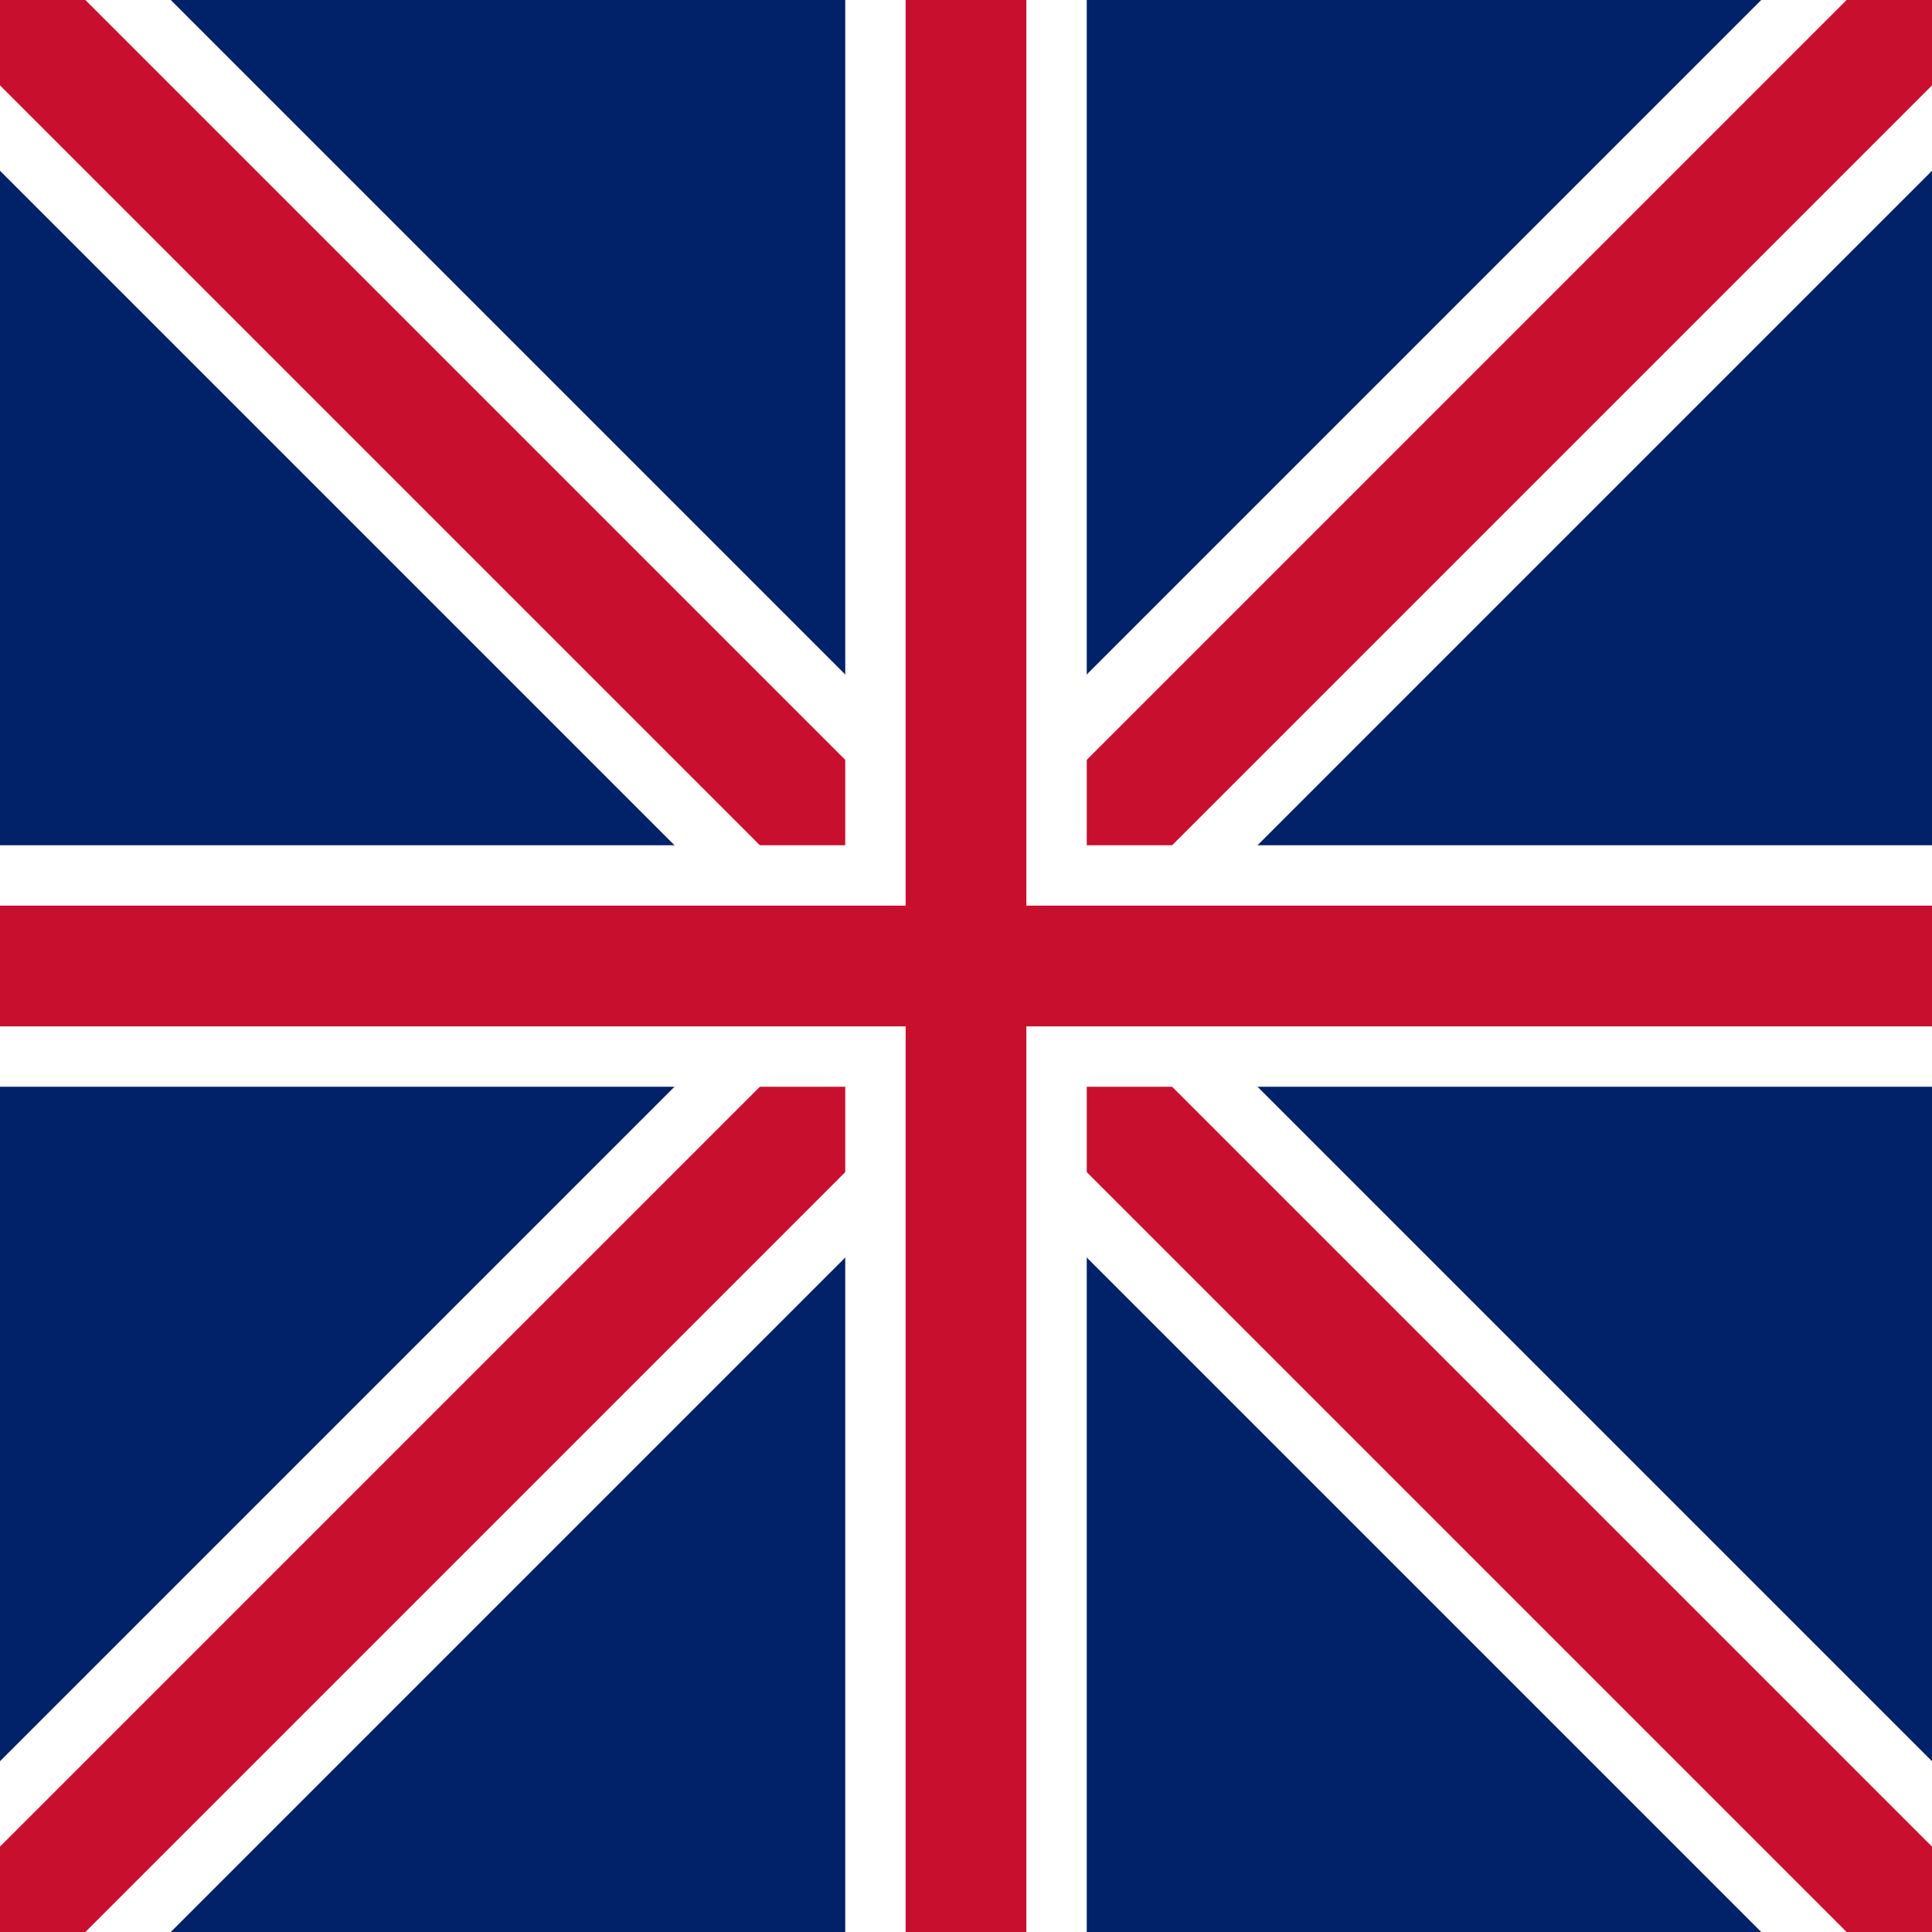
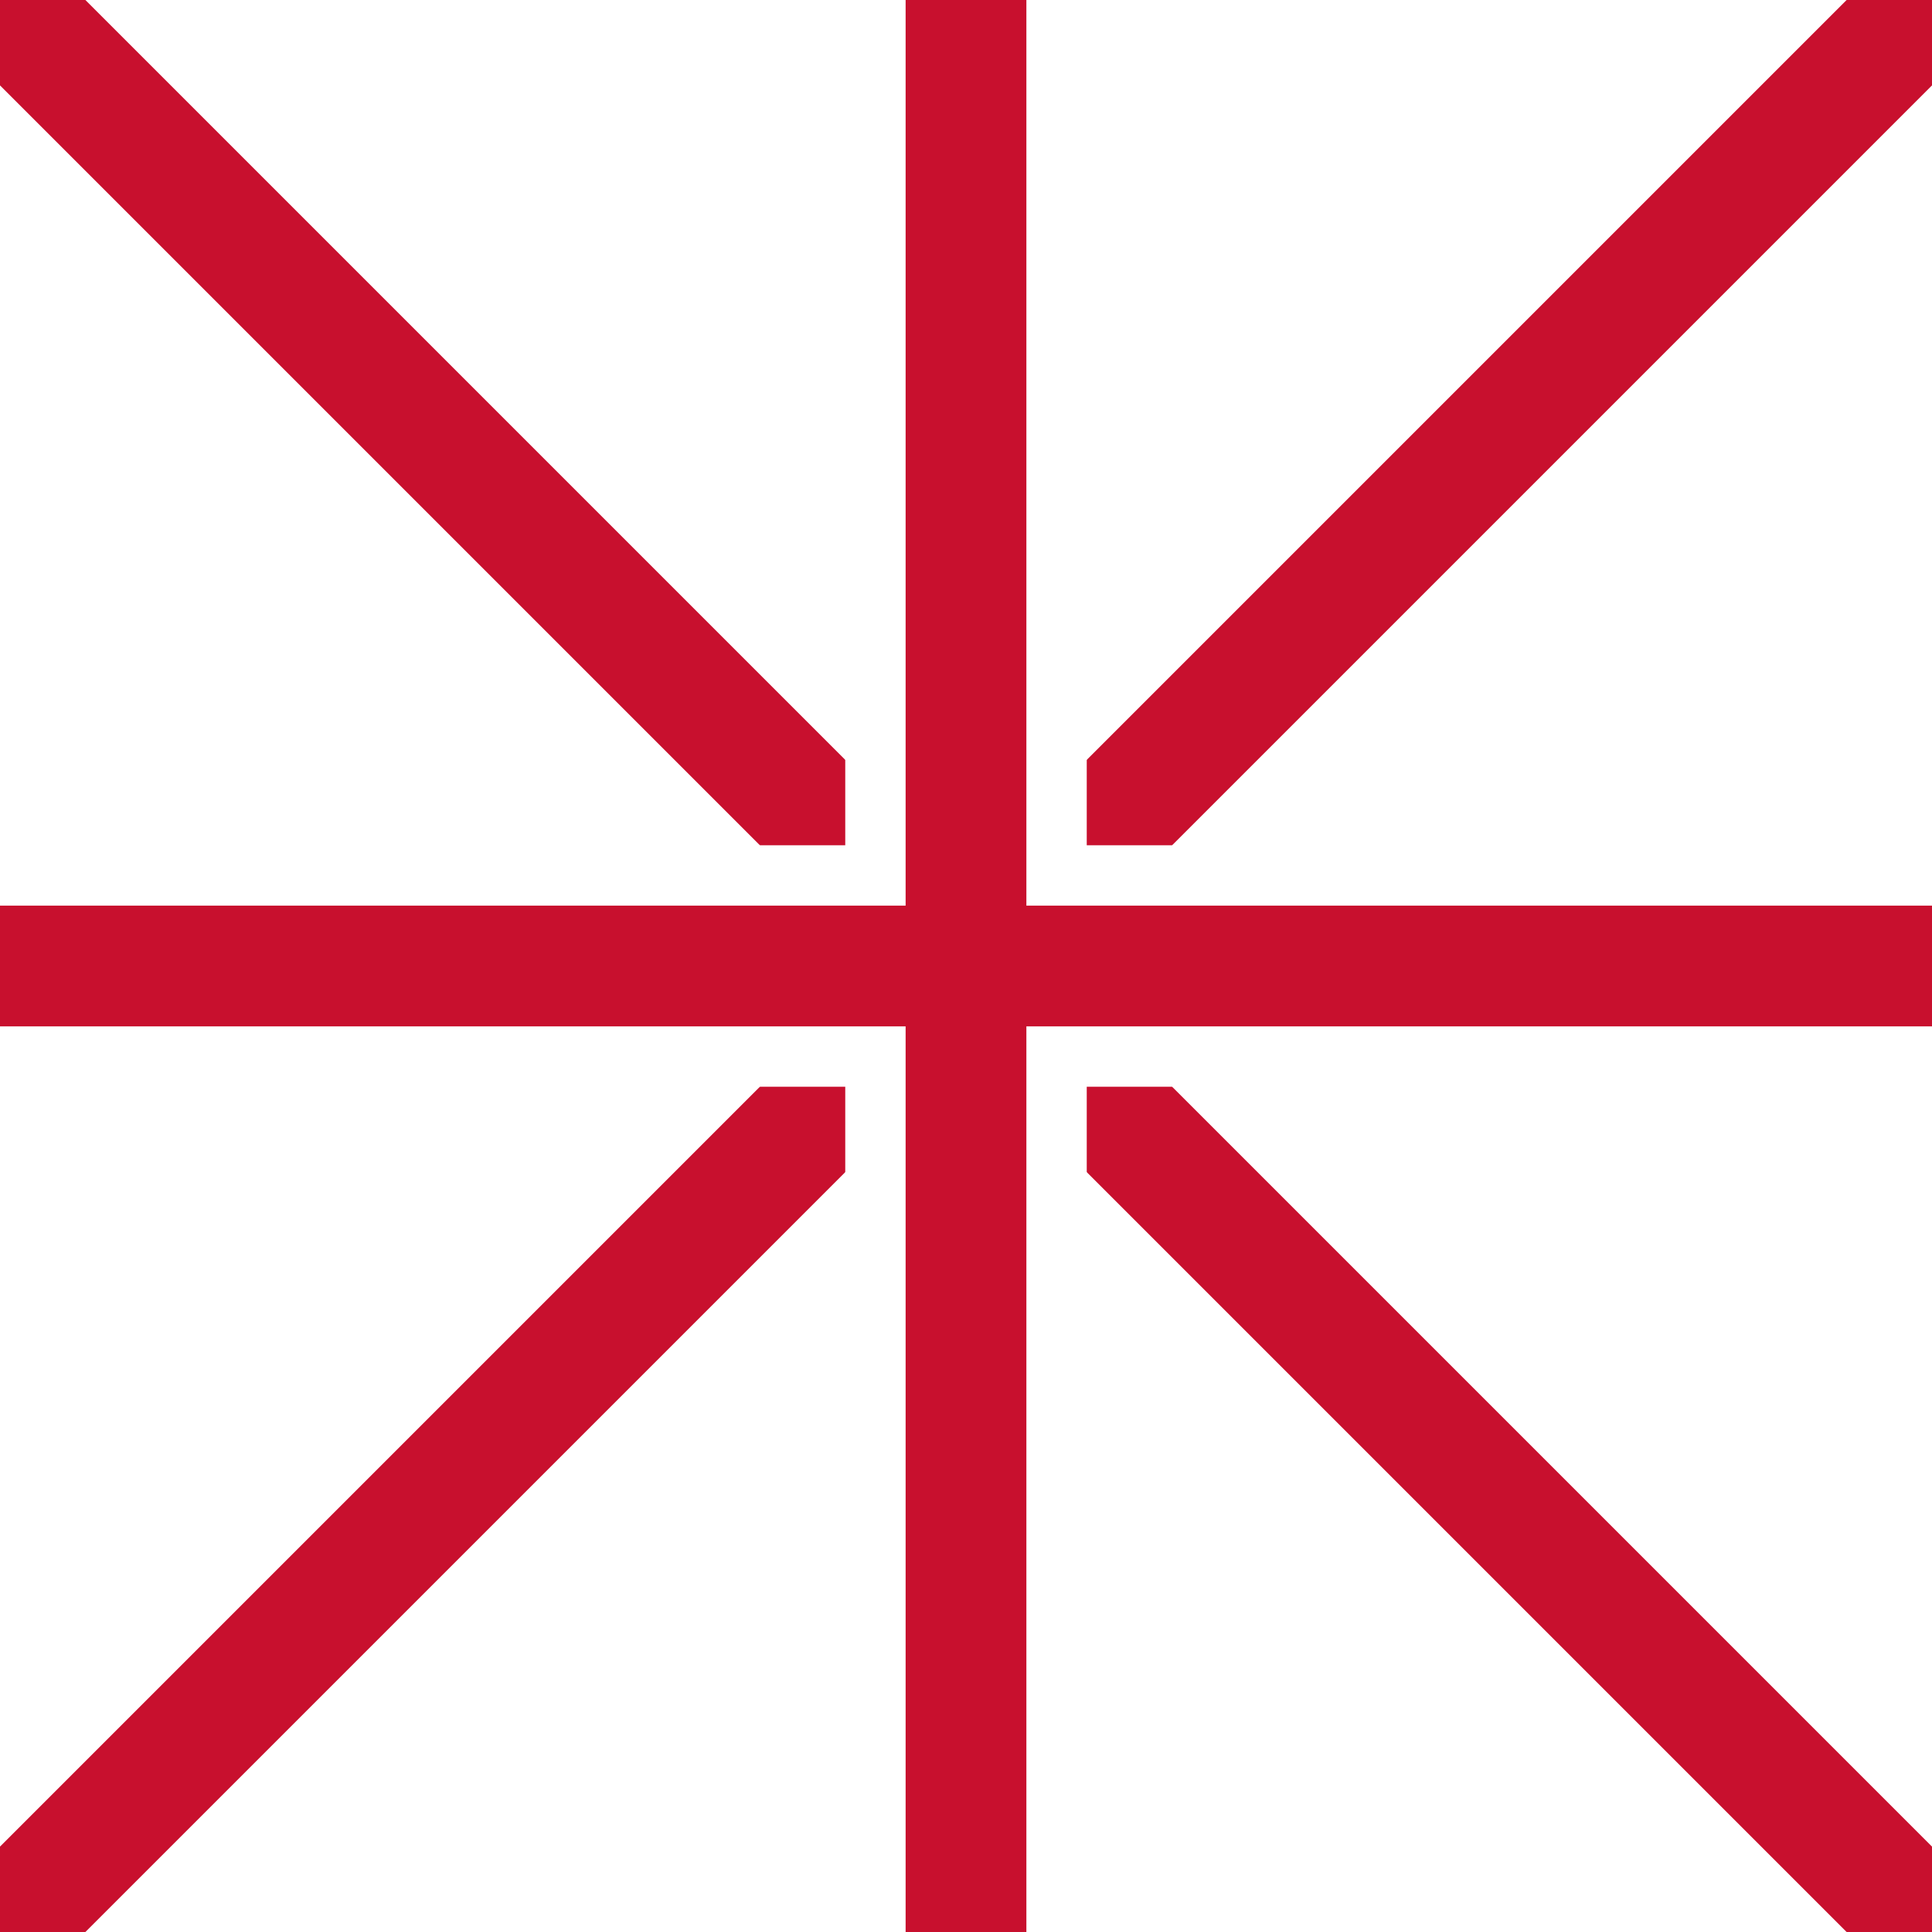
<svg xmlns="http://www.w3.org/2000/svg" width="32" height="32" viewBox="0 0 32 32" fill="none">
-   <rect width="32" height="32" fill="#012169" />
-   <path d="M0 0H32V32H0V0Z" fill="#012169" />
  <path d="M0 0L32 32M32 0L0 32" stroke="#FFFFFF" stroke-width="4" />
  <path d="M0 0L32 32M32 0L0 32" stroke="#C8102E" stroke-width="2" />
  <path d="M0 16H32M16 0V32" stroke="#FFFFFF" stroke-width="4" />
  <path d="M0 16H32M16 0V32" stroke="#C8102E" stroke-width="2" />
</svg>